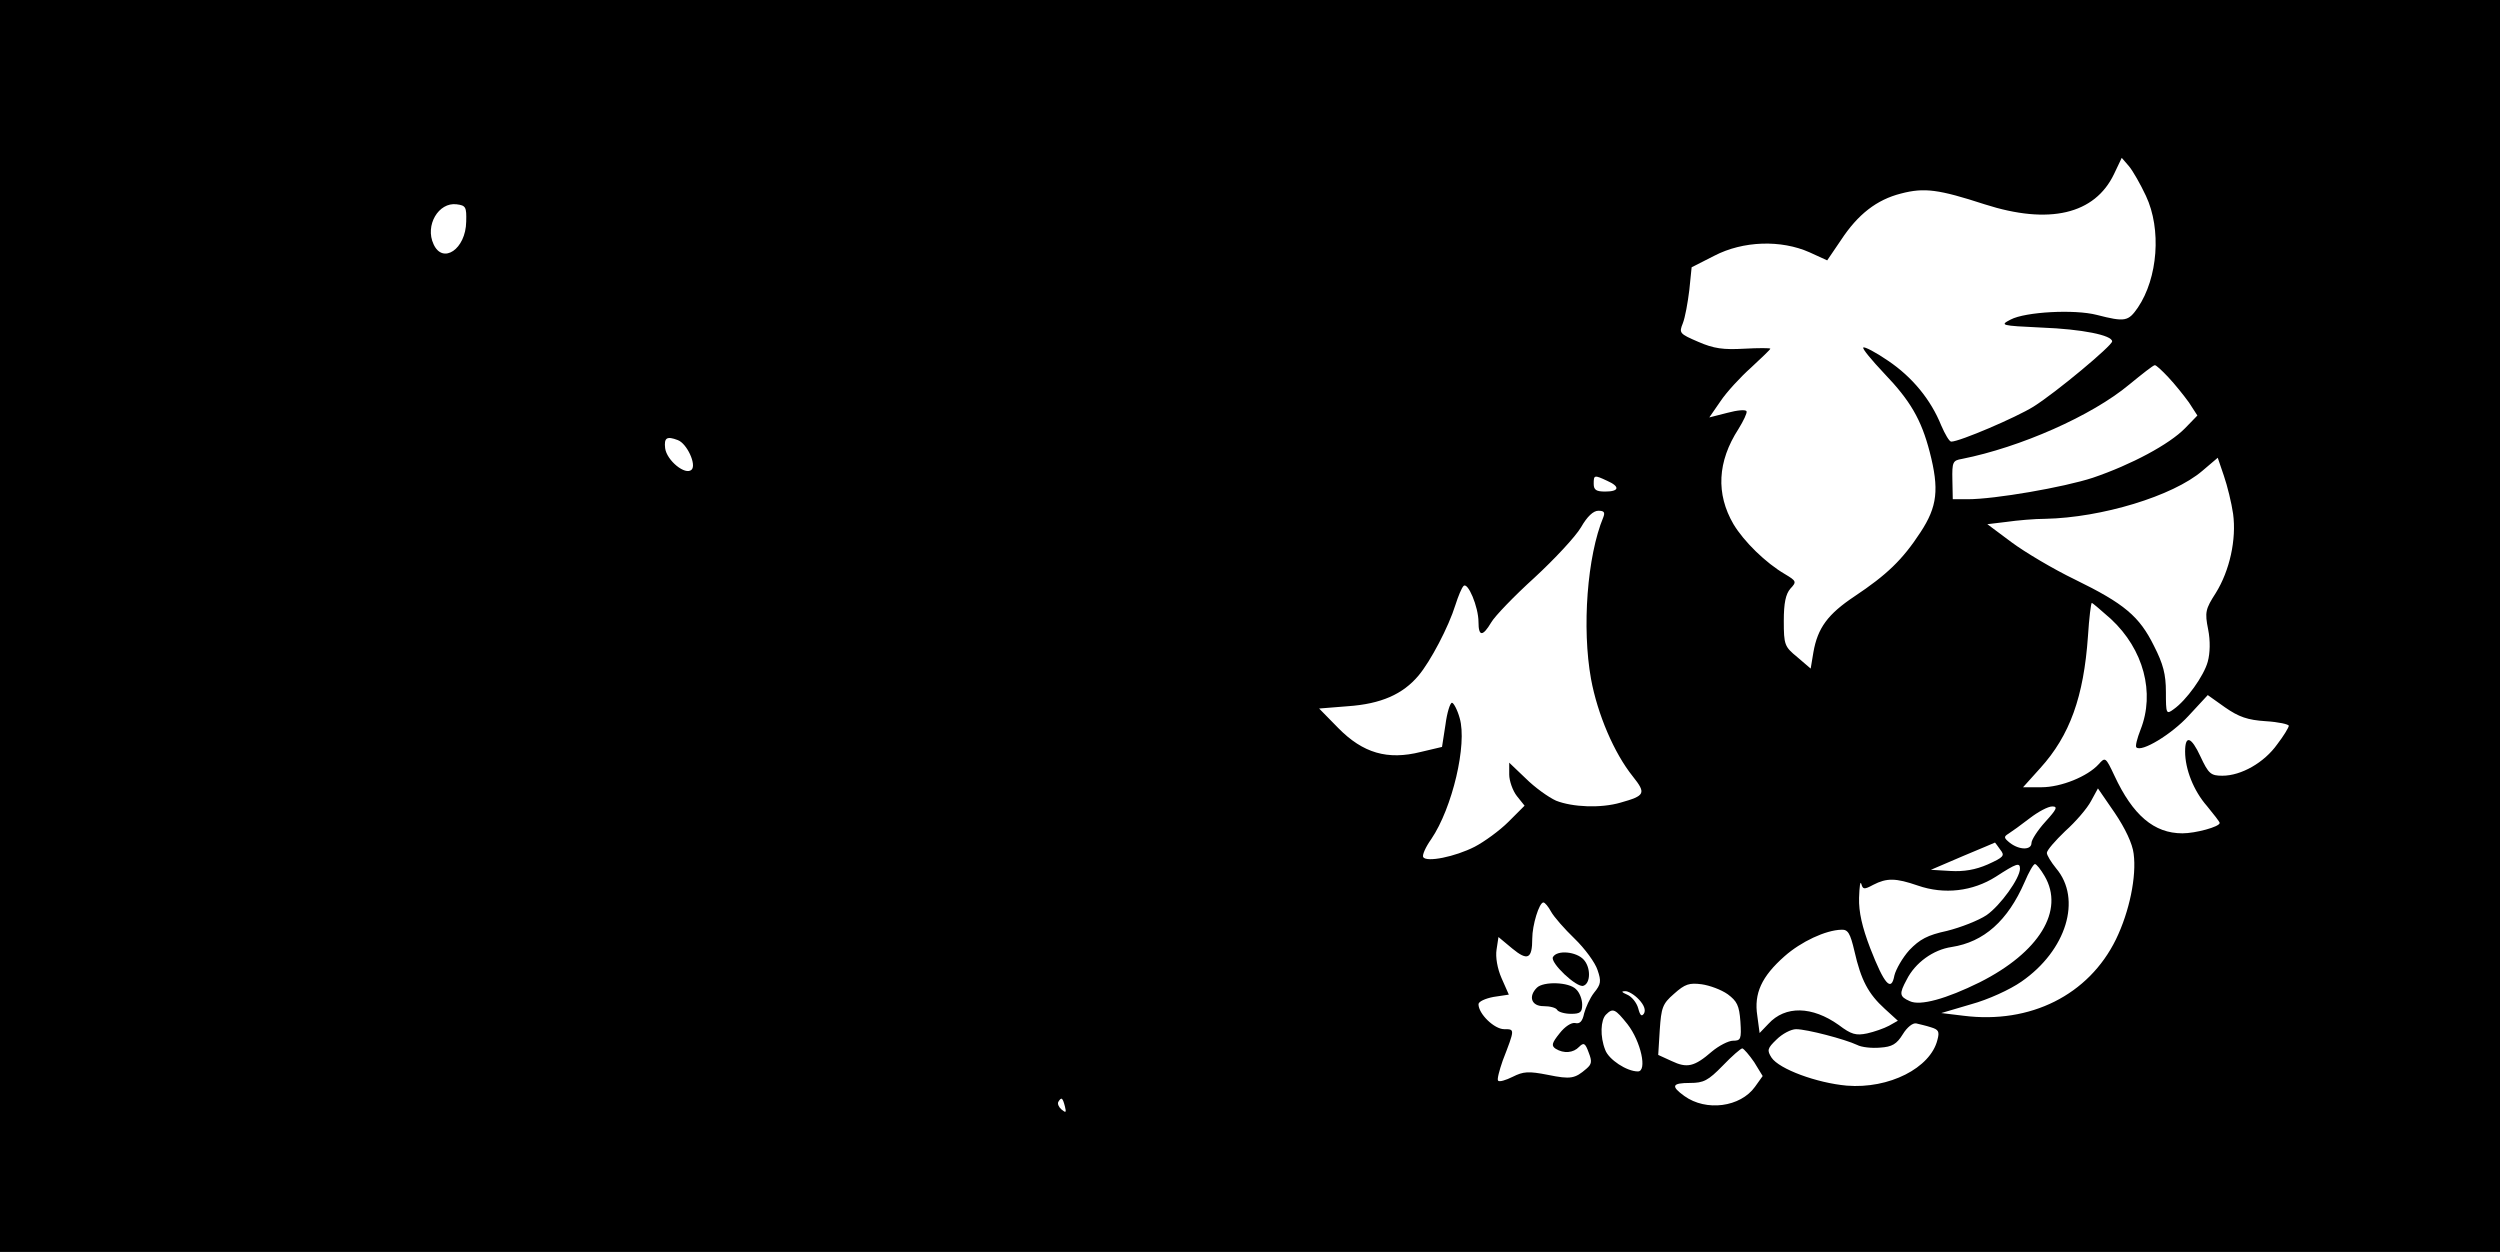
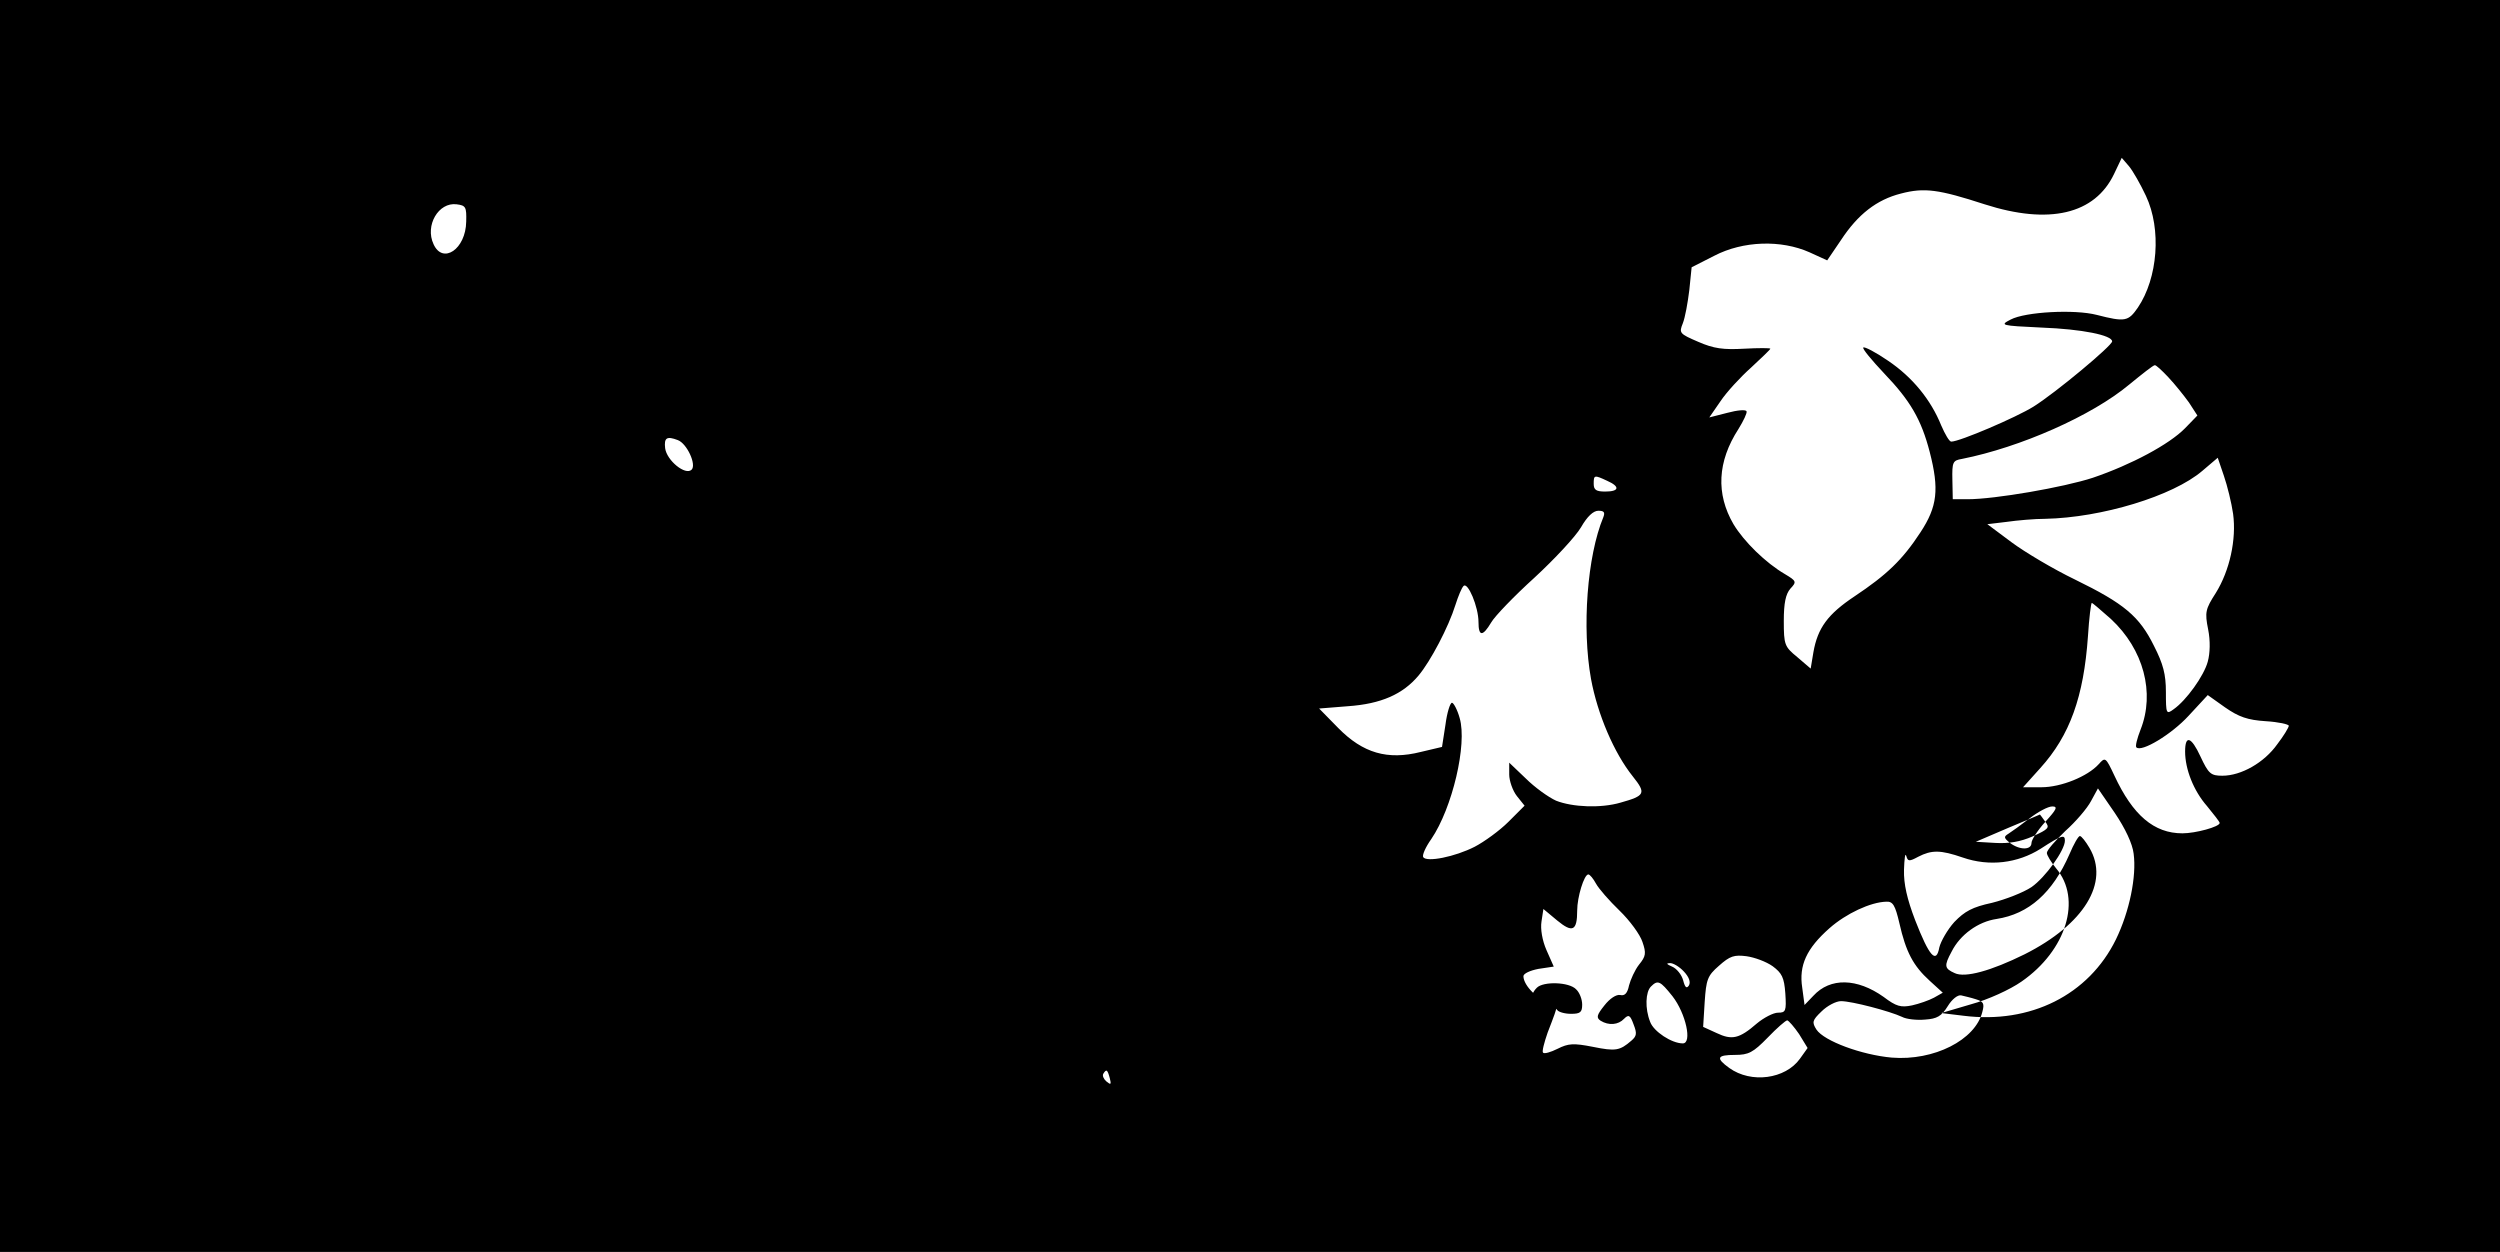
<svg xmlns="http://www.w3.org/2000/svg" version="1.0" width="651pt" height="326pt" viewBox="0 0 651 326" preserveAspectRatio="xMidYMid meet">
  <g transform="translate(0,326) scale(0.1,-0.1)" fill="#000000" stroke="none">
-     <path d="M0 1630 l0 -1630 3255 0 3255 0 0 1630 0 1630 -3255 0 -3255 0 0 -1630z m5588 1120 c41 -87 31 -214 -21 -291 -25 -36 -33 -38 -107 -19 -58 15 -186 8 -224 -12 -29 -15 -27 -16 80 -21 106 -4 184 -20 184 -36 0 -11 -146 -133 -205 -170 -45 -28 -192 -91 -214 -91 -5 0 -16 19 -26 42 -27 67 -75 126 -139 169 -32 22 -61 37 -64 34 -3 -3 22 -33 55 -68 67 -70 96 -119 118 -204 25 -97 20 -142 -24 -209 -47 -72 -88 -111 -172 -167 -69 -46 -96 -82 -107 -146 l-7 -42 -35 30 c-33 27 -35 32 -35 94 0 47 5 70 17 84 17 18 16 20 -14 38 -50 29 -107 85 -134 130 -46 79 -42 163 13 248 13 21 23 42 21 46 -2 5 -24 3 -50 -4 l-47 -12 29 42 c16 24 52 63 80 88 27 25 50 47 50 49 0 2 -31 2 -68 0 -54 -3 -79 0 -120 18 -49 21 -50 23 -40 48 6 15 13 54 17 87 l6 59 59 30 c75 39 174 42 248 9 l46 -21 36 53 c44 67 93 105 156 121 61 16 98 11 218 -28 168 -54 287 -26 337 79 l20 42 19 -22 c10 -12 30 -47 44 -77z m-4374 -67 c-1 -72 -61 -112 -85 -59 -23 49 13 110 60 104 24 -3 26 -7 25 -45z m4432 -405 c17 -18 41 -48 54 -66 l22 -34 -32 -33 c-41 -42 -140 -95 -240 -129 -76 -25 -256 -56 -326 -56 l-39 0 -1 50 c-1 47 1 51 25 55 151 30 338 112 436 194 33 27 62 50 66 50 3 1 19 -14 35 -31z m-3881 -164 c24 -9 49 -64 36 -77 -16 -16 -65 24 -69 56 -3 27 4 32 33 21z m4050 -192 c9 -67 -9 -148 -45 -206 -27 -42 -29 -50 -20 -95 6 -30 5 -62 -1 -84 -10 -37 -56 -101 -89 -124 -19 -14 -20 -12 -20 45 0 46 -7 73 -31 120 -38 77 -77 110 -206 173 -56 27 -130 71 -165 97 l-63 47 50 6 c28 4 73 8 101 8 146 3 332 59 409 125 l40 34 16 -47 c9 -26 20 -71 24 -99z m-1630 86 c34 -15 32 -28 -5 -28 -23 0 -30 4 -30 20 0 23 1 24 35 8z m-10 -95 c-42 -101 -56 -288 -32 -421 17 -92 60 -193 109 -254 35 -44 32 -50 -32 -68 -51 -15 -125 -12 -168 5 -20 9 -56 35 -79 58 l-43 41 0 -31 c0 -16 9 -42 20 -56 l20 -25 -42 -42 c-23 -23 -63 -52 -88 -65 -51 -26 -125 -41 -134 -27 -3 5 6 26 21 47 55 81 94 247 74 315 -6 22 -16 40 -20 40 -5 0 -13 -26 -17 -57 l-9 -58 -55 -13 c-87 -22 -151 -3 -215 62 l-50 51 75 6 c86 6 143 31 184 80 31 37 78 126 96 184 7 22 16 44 21 49 11 12 39 -54 39 -94 0 -38 11 -38 33 -1 9 16 60 69 113 117 52 48 107 107 121 131 16 28 32 43 45 43 15 0 18 -4 13 -17z m1322 -265 c85 -79 115 -192 77 -288 -9 -23 -14 -43 -11 -46 13 -14 92 34 136 82 l50 54 45 -32 c36 -25 59 -33 106 -36 33 -2 60 -8 60 -12 0 -4 -13 -26 -30 -48 -34 -48 -94 -82 -143 -82 -30 0 -36 5 -57 50 -24 52 -40 57 -40 13 0 -46 22 -102 57 -142 18 -22 33 -41 33 -44 0 -10 -63 -27 -97 -27 -74 0 -129 47 -177 150 -23 49 -24 49 -41 30 -29 -32 -98 -60 -149 -60 l-48 0 45 50 c77 85 113 186 124 343 3 48 8 87 10 87 2 0 24 -19 50 -42z m59 -611 c8 -59 -11 -151 -46 -223 -71 -145 -223 -221 -397 -199 l-58 7 78 23 c44 12 101 38 131 59 117 81 158 215 90 295 -13 16 -24 34 -24 40 0 7 22 32 48 57 27 24 57 59 67 78 l18 33 44 -64 c27 -40 46 -80 49 -106z m-230 83 c-20 -22 -36 -47 -36 -55 0 -19 -31 -19 -56 0 -16 13 -17 16 -4 24 8 5 33 23 55 40 22 17 48 31 59 31 15 0 12 -7 -18 -40z m-117 -73 c12 -15 9 -19 -33 -38 -32 -14 -62 -19 -97 -17 l-51 3 84 36 c46 19 83 35 83 35 1 -1 7 -9 14 -19z m51 -49 c0 -25 -51 -96 -87 -121 -21 -14 -67 -32 -103 -41 -51 -11 -71 -22 -98 -50 -18 -20 -35 -50 -39 -66 -8 -44 -26 -24 -63 71 -21 55 -30 94 -29 131 1 29 3 46 6 36 4 -14 7 -15 31 -2 35 18 58 18 116 -2 69 -24 143 -15 203 23 54 35 63 38 63 21z m64 -19 c53 -90 -14 -199 -169 -277 -87 -43 -155 -62 -182 -49 -27 12 -28 19 -8 56 22 44 69 78 117 85 84 13 146 68 190 169 11 26 23 47 27 47 4 0 15 -14 25 -31z m-1285 -93 c7 -13 35 -45 61 -70 27 -26 54 -63 60 -82 10 -29 9 -37 -9 -59 -11 -14 -22 -39 -26 -54 -4 -20 -11 -28 -23 -25 -10 2 -27 -9 -41 -27 -20 -25 -22 -32 -10 -40 21 -13 46 -11 61 5 12 12 16 10 25 -15 9 -23 8 -30 -6 -42 -30 -26 -41 -28 -100 -16 -51 10 -64 9 -92 -5 -18 -9 -35 -14 -38 -10 -3 3 3 26 12 52 32 83 32 82 4 82 -26 0 -67 40 -67 65 0 7 18 15 39 19 l40 6 -19 43 c-11 25 -16 55 -13 74 l5 33 36 -30 c40 -33 52 -27 52 26 0 35 18 94 29 94 4 0 13 -11 20 -24z m790 -103 c17 -75 36 -111 79 -150 l34 -31 -23 -13 c-13 -7 -39 -16 -57 -20 -29 -6 -41 -3 -74 22 -69 49 -139 51 -183 3 l-23 -24 -6 45 c-9 58 11 102 71 155 43 38 107 68 148 69 17 1 23 -9 34 -56z m-330 -112 c24 -18 30 -29 33 -71 3 -46 1 -50 -19 -50 -12 0 -37 -13 -55 -28 -46 -40 -65 -44 -105 -25 l-35 16 4 65 c4 58 7 68 37 94 29 26 40 29 72 25 21 -3 51 -14 68 -26z m-231 -14 c13 -14 18 -27 13 -36 -6 -9 -10 -6 -15 13 -4 15 -17 31 -29 36 -14 6 -16 9 -6 9 8 1 25 -9 37 -22z m-30 -64 c35 -45 52 -123 27 -123 -29 0 -76 31 -85 56 -14 35 -12 78 2 92 18 18 24 15 56 -25z m790 -8 c20 -6 23 -11 17 -33 -18 -73 -126 -128 -236 -119 -78 7 -176 43 -196 73 -12 19 -11 24 13 47 15 15 38 27 51 27 28 0 127 -26 159 -41 11 -6 38 -9 60 -7 31 2 43 9 59 35 11 18 26 30 35 28 8 -2 26 -6 38 -10z m-460 -91 l22 -36 -20 -28 c-38 -53 -127 -65 -184 -24 -36 26 -32 34 15 34 35 0 47 6 85 45 24 25 47 45 51 45 4 -1 18 -17 31 -36z m-1795 -115 c4 -16 3 -18 -9 -8 -7 6 -11 15 -8 20 8 13 11 11 17 -12z" />
-     <path d="M4044 768 c-9 -14 62 -81 79 -75 19 6 20 47 1 68 -19 21 -69 26 -80 7z" />
+     <path d="M0 1630 l0 -1630 3255 0 3255 0 0 1630 0 1630 -3255 0 -3255 0 0 -1630z m5588 1120 c41 -87 31 -214 -21 -291 -25 -36 -33 -38 -107 -19 -58 15 -186 8 -224 -12 -29 -15 -27 -16 80 -21 106 -4 184 -20 184 -36 0 -11 -146 -133 -205 -170 -45 -28 -192 -91 -214 -91 -5 0 -16 19 -26 42 -27 67 -75 126 -139 169 -32 22 -61 37 -64 34 -3 -3 22 -33 55 -68 67 -70 96 -119 118 -204 25 -97 20 -142 -24 -209 -47 -72 -88 -111 -172 -167 -69 -46 -96 -82 -107 -146 l-7 -42 -35 30 c-33 27 -35 32 -35 94 0 47 5 70 17 84 17 18 16 20 -14 38 -50 29 -107 85 -134 130 -46 79 -42 163 13 248 13 21 23 42 21 46 -2 5 -24 3 -50 -4 l-47 -12 29 42 c16 24 52 63 80 88 27 25 50 47 50 49 0 2 -31 2 -68 0 -54 -3 -79 0 -120 18 -49 21 -50 23 -40 48 6 15 13 54 17 87 l6 59 59 30 c75 39 174 42 248 9 l46 -21 36 53 c44 67 93 105 156 121 61 16 98 11 218 -28 168 -54 287 -26 337 79 l20 42 19 -22 c10 -12 30 -47 44 -77z m-4374 -67 c-1 -72 -61 -112 -85 -59 -23 49 13 110 60 104 24 -3 26 -7 25 -45z m4432 -405 c17 -18 41 -48 54 -66 l22 -34 -32 -33 c-41 -42 -140 -95 -240 -129 -76 -25 -256 -56 -326 -56 l-39 0 -1 50 c-1 47 1 51 25 55 151 30 338 112 436 194 33 27 62 50 66 50 3 1 19 -14 35 -31z m-3881 -164 c24 -9 49 -64 36 -77 -16 -16 -65 24 -69 56 -3 27 4 32 33 21z m4050 -192 c9 -67 -9 -148 -45 -206 -27 -42 -29 -50 -20 -95 6 -30 5 -62 -1 -84 -10 -37 -56 -101 -89 -124 -19 -14 -20 -12 -20 45 0 46 -7 73 -31 120 -38 77 -77 110 -206 173 -56 27 -130 71 -165 97 l-63 47 50 6 c28 4 73 8 101 8 146 3 332 59 409 125 l40 34 16 -47 c9 -26 20 -71 24 -99z m-1630 86 c34 -15 32 -28 -5 -28 -23 0 -30 4 -30 20 0 23 1 24 35 8z m-10 -95 c-42 -101 -56 -288 -32 -421 17 -92 60 -193 109 -254 35 -44 32 -50 -32 -68 -51 -15 -125 -12 -168 5 -20 9 -56 35 -79 58 l-43 41 0 -31 c0 -16 9 -42 20 -56 l20 -25 -42 -42 c-23 -23 -63 -52 -88 -65 -51 -26 -125 -41 -134 -27 -3 5 6 26 21 47 55 81 94 247 74 315 -6 22 -16 40 -20 40 -5 0 -13 -26 -17 -57 l-9 -58 -55 -13 c-87 -22 -151 -3 -215 62 l-50 51 75 6 c86 6 143 31 184 80 31 37 78 126 96 184 7 22 16 44 21 49 11 12 39 -54 39 -94 0 -38 11 -38 33 -1 9 16 60 69 113 117 52 48 107 107 121 131 16 28 32 43 45 43 15 0 18 -4 13 -17z m1322 -265 c85 -79 115 -192 77 -288 -9 -23 -14 -43 -11 -46 13 -14 92 34 136 82 l50 54 45 -32 c36 -25 59 -33 106 -36 33 -2 60 -8 60 -12 0 -4 -13 -26 -30 -48 -34 -48 -94 -82 -143 -82 -30 0 -36 5 -57 50 -24 52 -40 57 -40 13 0 -46 22 -102 57 -142 18 -22 33 -41 33 -44 0 -10 -63 -27 -97 -27 -74 0 -129 47 -177 150 -23 49 -24 49 -41 30 -29 -32 -98 -60 -149 -60 l-48 0 45 50 c77 85 113 186 124 343 3 48 8 87 10 87 2 0 24 -19 50 -42z m59 -611 c8 -59 -11 -151 -46 -223 -71 -145 -223 -221 -397 -199 l-58 7 78 23 c44 12 101 38 131 59 117 81 158 215 90 295 -13 16 -24 34 -24 40 0 7 22 32 48 57 27 24 57 59 67 78 l18 33 44 -64 c27 -40 46 -80 49 -106z m-230 83 c-20 -22 -36 -47 -36 -55 0 -19 -31 -19 -56 0 -16 13 -17 16 -4 24 8 5 33 23 55 40 22 17 48 31 59 31 15 0 12 -7 -18 -40z c12 -15 9 -19 -33 -38 -32 -14 -62 -19 -97 -17 l-51 3 84 36 c46 19 83 35 83 35 1 -1 7 -9 14 -19z m51 -49 c0 -25 -51 -96 -87 -121 -21 -14 -67 -32 -103 -41 -51 -11 -71 -22 -98 -50 -18 -20 -35 -50 -39 -66 -8 -44 -26 -24 -63 71 -21 55 -30 94 -29 131 1 29 3 46 6 36 4 -14 7 -15 31 -2 35 18 58 18 116 -2 69 -24 143 -15 203 23 54 35 63 38 63 21z m64 -19 c53 -90 -14 -199 -169 -277 -87 -43 -155 -62 -182 -49 -27 12 -28 19 -8 56 22 44 69 78 117 85 84 13 146 68 190 169 11 26 23 47 27 47 4 0 15 -14 25 -31z m-1285 -93 c7 -13 35 -45 61 -70 27 -26 54 -63 60 -82 10 -29 9 -37 -9 -59 -11 -14 -22 -39 -26 -54 -4 -20 -11 -28 -23 -25 -10 2 -27 -9 -41 -27 -20 -25 -22 -32 -10 -40 21 -13 46 -11 61 5 12 12 16 10 25 -15 9 -23 8 -30 -6 -42 -30 -26 -41 -28 -100 -16 -51 10 -64 9 -92 -5 -18 -9 -35 -14 -38 -10 -3 3 3 26 12 52 32 83 32 82 4 82 -26 0 -67 40 -67 65 0 7 18 15 39 19 l40 6 -19 43 c-11 25 -16 55 -13 74 l5 33 36 -30 c40 -33 52 -27 52 26 0 35 18 94 29 94 4 0 13 -11 20 -24z m790 -103 c17 -75 36 -111 79 -150 l34 -31 -23 -13 c-13 -7 -39 -16 -57 -20 -29 -6 -41 -3 -74 22 -69 49 -139 51 -183 3 l-23 -24 -6 45 c-9 58 11 102 71 155 43 38 107 68 148 69 17 1 23 -9 34 -56z m-330 -112 c24 -18 30 -29 33 -71 3 -46 1 -50 -19 -50 -12 0 -37 -13 -55 -28 -46 -40 -65 -44 -105 -25 l-35 16 4 65 c4 58 7 68 37 94 29 26 40 29 72 25 21 -3 51 -14 68 -26z m-231 -14 c13 -14 18 -27 13 -36 -6 -9 -10 -6 -15 13 -4 15 -17 31 -29 36 -14 6 -16 9 -6 9 8 1 25 -9 37 -22z m-30 -64 c35 -45 52 -123 27 -123 -29 0 -76 31 -85 56 -14 35 -12 78 2 92 18 18 24 15 56 -25z m790 -8 c20 -6 23 -11 17 -33 -18 -73 -126 -128 -236 -119 -78 7 -176 43 -196 73 -12 19 -11 24 13 47 15 15 38 27 51 27 28 0 127 -26 159 -41 11 -6 38 -9 60 -7 31 2 43 9 59 35 11 18 26 30 35 28 8 -2 26 -6 38 -10z m-460 -91 l22 -36 -20 -28 c-38 -53 -127 -65 -184 -24 -36 26 -32 34 15 34 35 0 47 6 85 45 24 25 47 45 51 45 4 -1 18 -17 31 -36z m-1795 -115 c4 -16 3 -18 -9 -8 -7 6 -11 15 -8 20 8 13 11 11 17 -12z" />
    <path d="M4002 688 c-23 -23 -14 -48 17 -48 17 0 33 -4 36 -10 3 -5 19 -10 36 -10 24 0 29 4 29 24 0 14 -7 32 -16 40 -18 19 -85 21 -102 4z" />
  </g>
</svg>